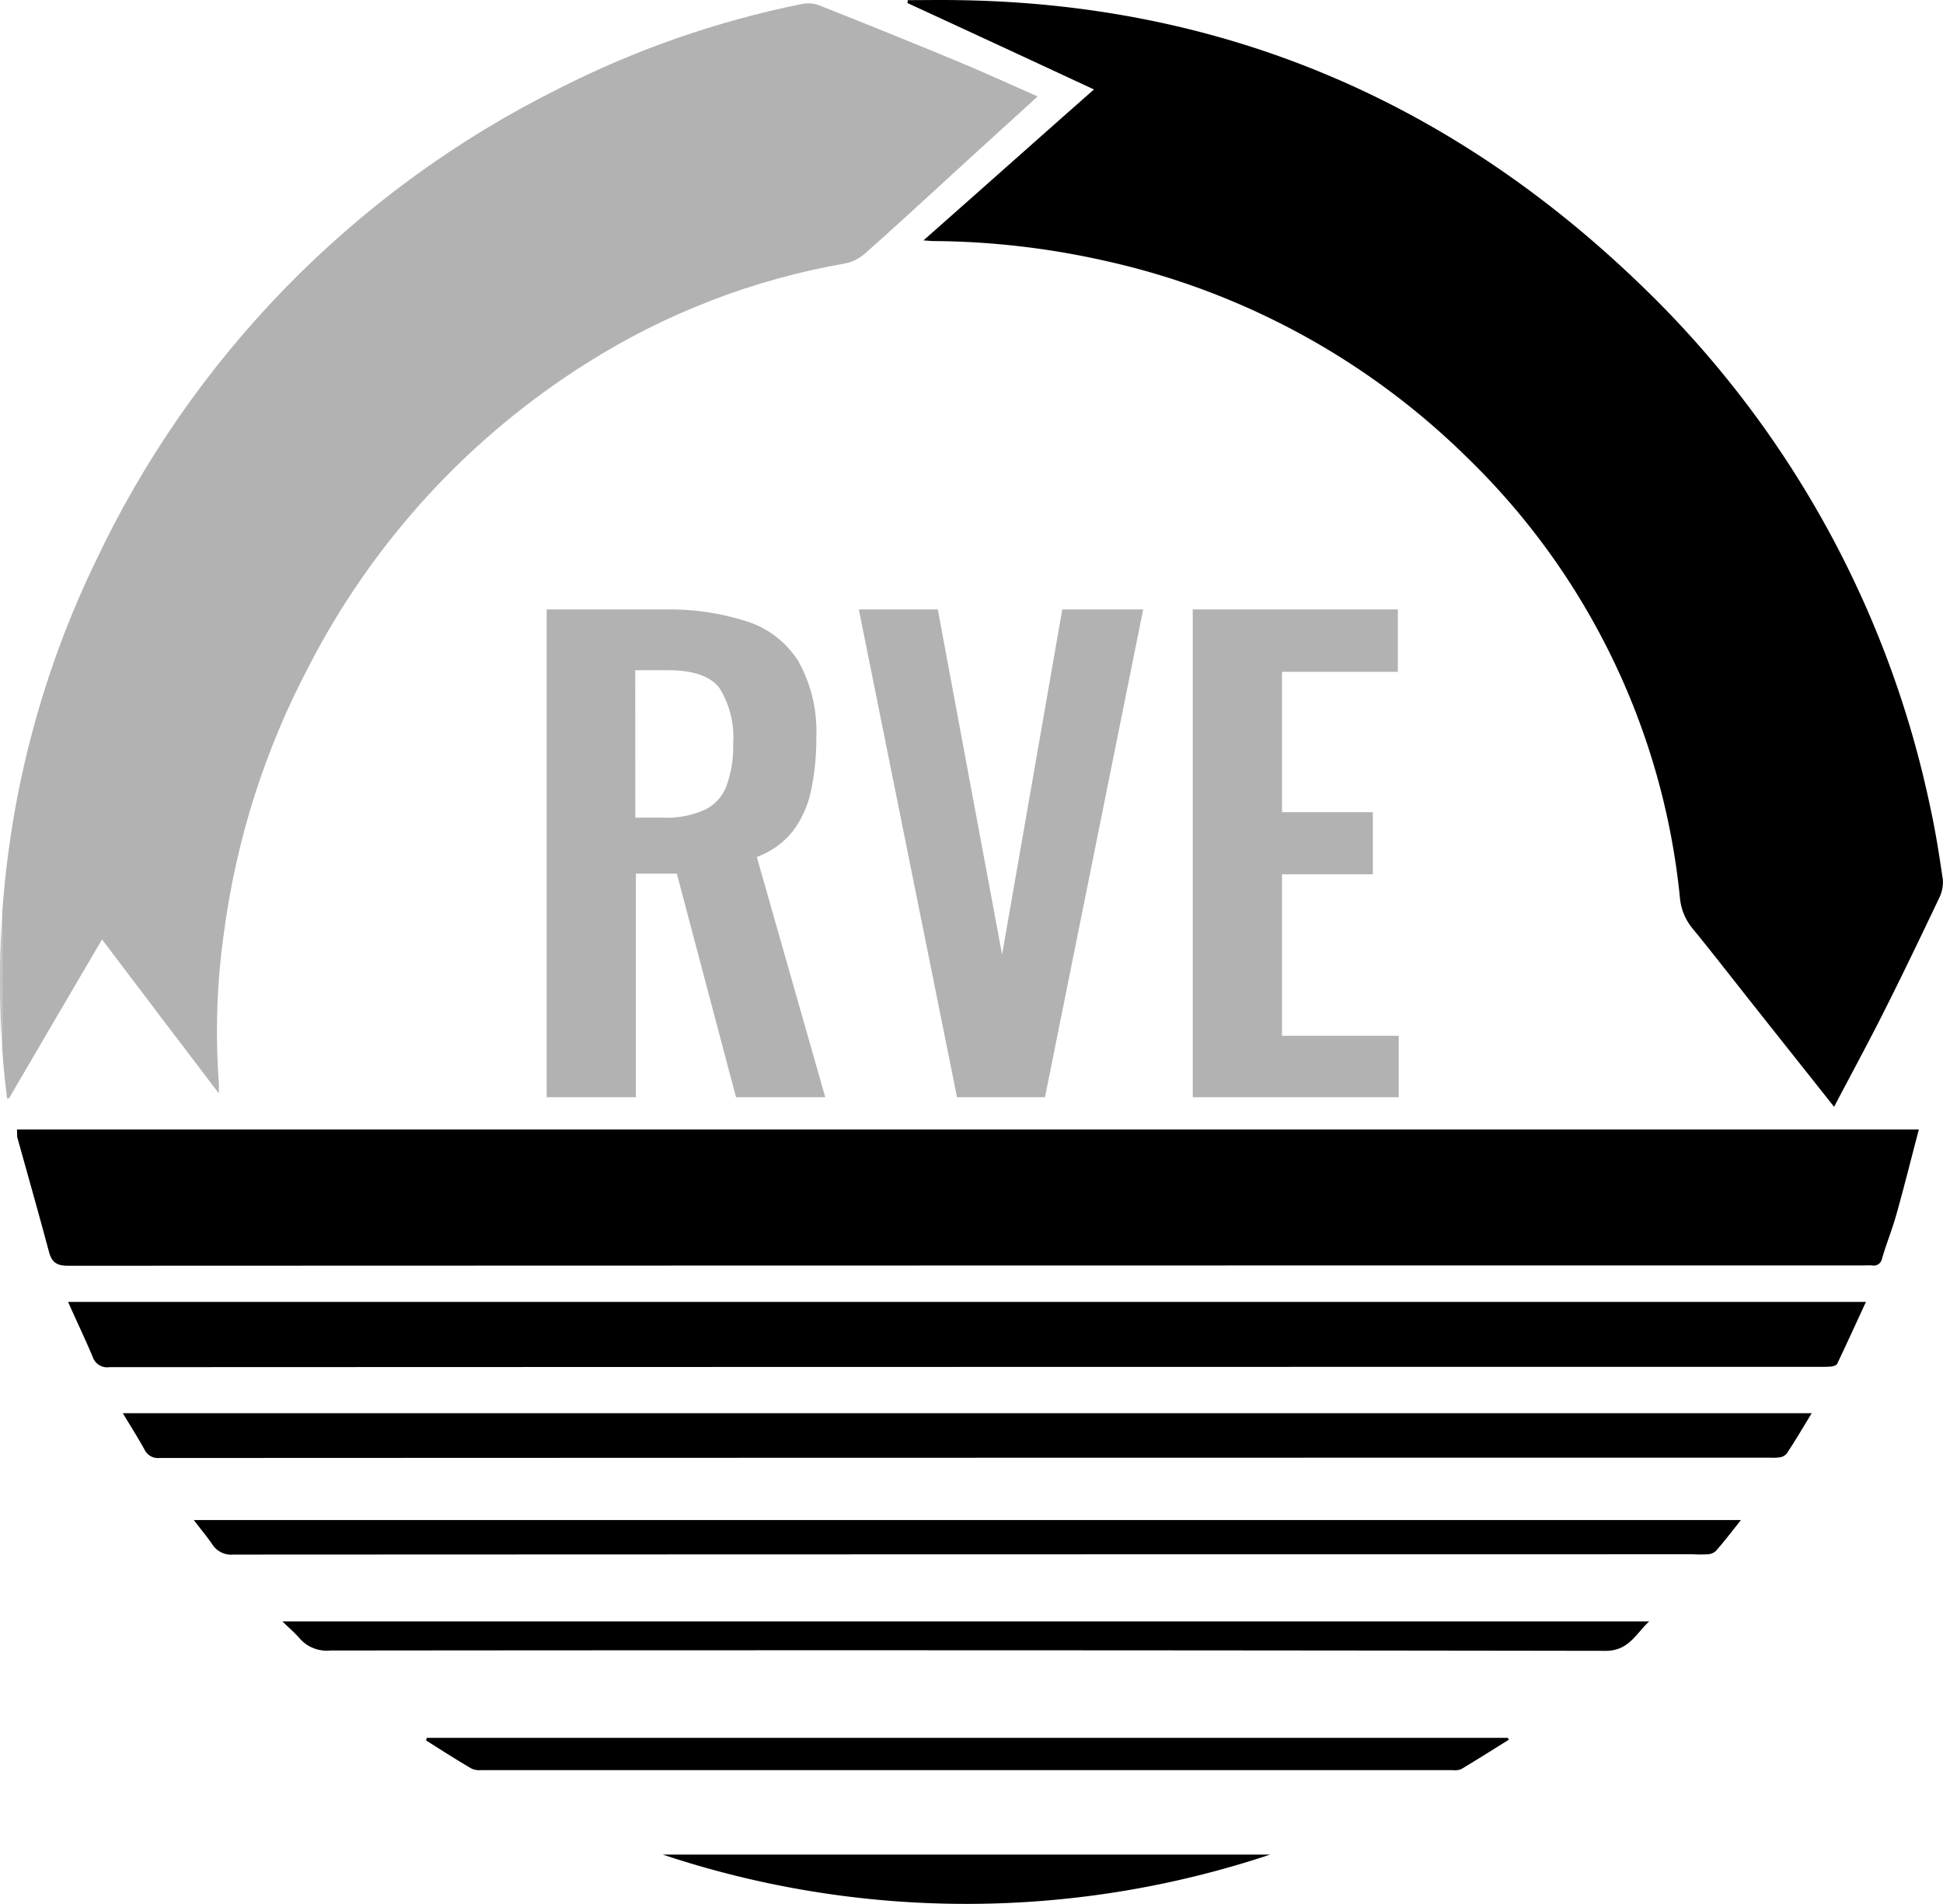
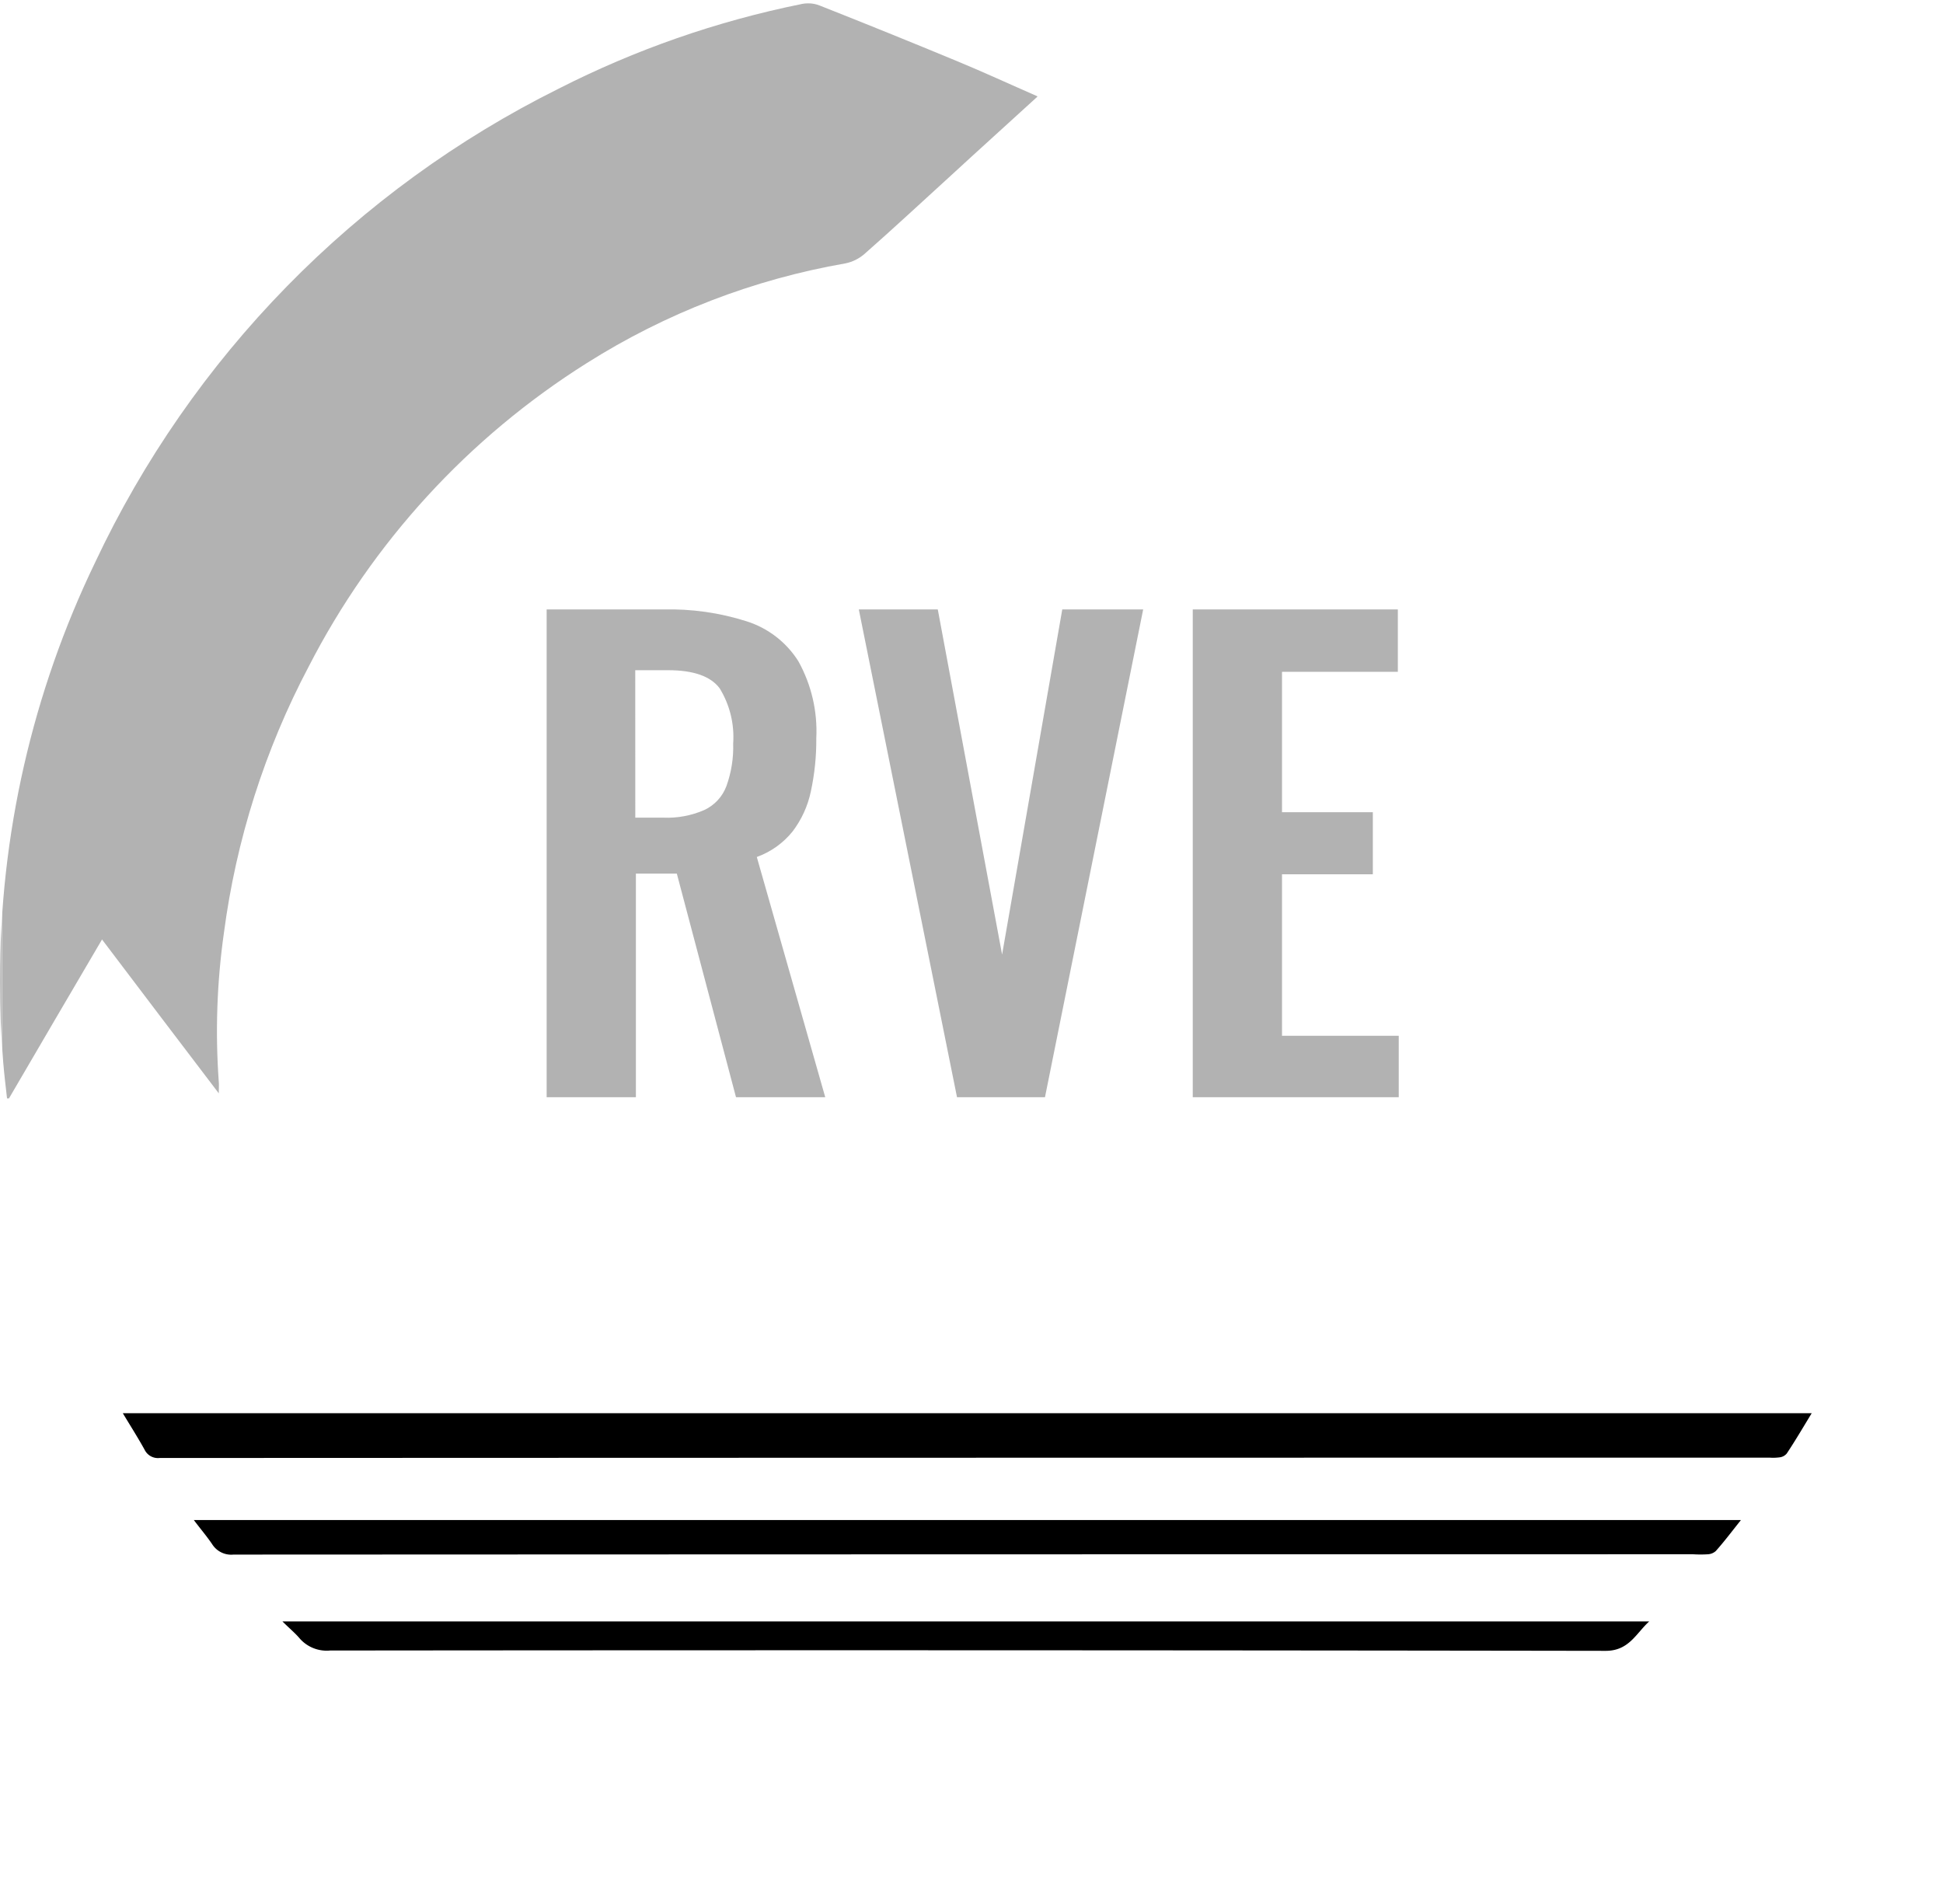
<svg xmlns="http://www.w3.org/2000/svg" xmlns:xlink="http://www.w3.org/1999/xlink" id="Gruppe_142" data-name="Gruppe 142" width="154.994" height="151.885" viewBox="0 0 154.994 151.885">
  <defs>
    <clipPath id="clip-path">
      <rect id="Rechteck_92" data-name="Rechteck 92" width="154.994" height="151.885" fill="none" />
    </clipPath>
    <clipPath id="clip-path-2">
      <path id="Pfad_158" data-name="Pfad 158" d="M63.943,1.1A75.772,75.772,0,0,0,44.551,7.858,80.47,80.47,0,0,0,7.6,45.621,76.457,76.457,0,0,0,0,78.97v.2c0,2.092.077,4.21.255,6.328.077.97.2,1.939.306,2.909H.714c2.45-4.185,4.9-8.394,7.425-12.681,3.138,4.159,6.175,8.14,9.313,12.273,0-.434.026-.689,0-.919a55.867,55.867,0,0,1,.408-11.865,63.143,63.143,0,0,1,6.762-21.255A62.139,62.139,0,0,1,46.8,29.75a56.807,56.807,0,0,1,20.642-7.961,3.341,3.341,0,0,0,1.505-.74c2.322-2.042,4.593-4.159,6.864-6.226,2.263-2.085,4.551-4.145,6.94-6.33V8.459c-2.21-.966-4.295-1.931-6.4-2.8Q70.908,3.4,65.4,1.224a2.426,2.426,0,0,0-.97-.179,2.852,2.852,0,0,0-.485.051" transform="translate(0 -1.045)" fill="none" />
    </clipPath>
    <linearGradient id="linear-gradient" y1="1.735" x2="0.003" y2="1.735" gradientUnits="objectBoundingBox">
      <stop offset="0" stop-color="#b2b2b2" />
      <stop offset="0.034" stop-color="#b2b2b2" />
      <stop offset="0.201" stop-color="#bebebe" />
      <stop offset="0.382" stop-color="#cecece" />
      <stop offset="0.544" stop-color="#c3c3c2" />
      <stop offset="0.719" stop-color="#b2b2b2" />
      <stop offset="1" stop-color="#dadada" />
      <stop offset="1" stop-color="#b2b2b2" />
    </linearGradient>
    <clipPath id="clip-path-4">
      <path id="Pfad_166" data-name="Pfad 166" d="M177.968,195.392H180.6c2.016,0,3.394.485,4.108,1.454a7.42,7.42,0,0,1,1.072,4.389,9.187,9.187,0,0,1-.536,3.394,3.424,3.424,0,0,1-1.761,1.913,7.421,7.421,0,0,1-3.292.613h-2.22Zm-7.068-4.848v38.912h7.119V211.62h3.266l4.72,17.836h7.119l-5.46-19.163a6.5,6.5,0,0,0,2.858-2.041,7.972,7.972,0,0,0,1.454-3.189,19.315,19.315,0,0,0,.434-4.236,11.483,11.483,0,0,0-1.429-6.149,7.574,7.574,0,0,0-4.134-3.189,20.222,20.222,0,0,0-6.66-.944Zm41.131,0-4.8,27.532-5.129-27.532h-6.3l7.833,38.912h7.017l7.833-38.912Zm10.41,0v38.912h16.432v-4.9h-9.313V211.671h7.246v-4.95h-7.246v-11.2H238.8v-4.976Z" transform="translate(-170.9 -190.544)" fill="none" />
    </clipPath>
    <linearGradient id="linear-gradient-2" x1="-0.642" y1="2.654" x2="-0.638" y2="2.654" xlink:href="#linear-gradient" />
  </defs>
  <g id="Gruppe_135" data-name="Gruppe 135">
    <g id="Gruppe_134" data-name="Gruppe 134" clip-path="url(#clip-path)">
-       <path id="Pfad_157" data-name="Pfad 157" d="M357.619,88.3c-2.118-2.679-4.134-5.205-6.149-7.757-1.71-2.143-3.394-4.338-5.129-6.455a4.45,4.45,0,0,1-1.021-2.475,56.742,56.742,0,0,0-16.891-35.033,59.452,59.452,0,0,0-29.062-15.794,64.013,64.013,0,0,0-13.574-1.556c-.2,0-.408-.026-.816-.051,4.593-4.057,9.033-8.012,13.6-12.043C293.524,4.783,288.625,2.512,283.7.242c0-.077.026-.153.026-.23,1.352,0,2.7-.026,4.057,0,21.1.306,39.141,8.037,54.272,22.581a80.713,80.713,0,0,1,23.27,41.973c.408,1.863.689,3.725.97,5.613a2.883,2.883,0,0,1-.255,1.378c-1.48,3.113-2.985,6.251-4.542,9.339-1.225,2.424-2.526,4.822-3.878,7.4" transform="translate(-211.312 0)" />
-     </g>
+       </g>
  </g>
  <g id="Gruppe_137" data-name="Gruppe 137" transform="translate(0 0.267)">
    <g id="Gruppe_136" data-name="Gruppe 136" clip-path="url(#clip-path-2)">
      <rect id="Rechteck_93" data-name="Rechteck 93" width="82.748" height="87.366" transform="translate(0 0)" fill="url(#linear-gradient)" />
    </g>
  </g>
  <g id="Gruppe_139" data-name="Gruppe 139">
    <g id="Gruppe_138" data-name="Gruppe 138" clip-path="url(#clip-path)">
-       <path id="Pfad_159" data-name="Pfad 159" d="M5.3,353.145H157.017c-.612,2.3-1.148,4.491-1.761,6.66-.332,1.225-.816,2.4-1.174,3.623a.672.672,0,0,1-.791.561,4.117,4.117,0,0,0-.561,0q-71.687,0-143.348.026c-.893,0-1.3-.255-1.531-1.123-.817-3.062-1.684-6.1-2.526-9.135-.026-.2,0-.383-.026-.612" transform="translate(-3.948 -263.037)" />
-       <path id="Pfad_160" data-name="Pfad 160" d="M164.724,406.945c-.791,1.71-1.531,3.343-2.3,4.95-.051.128-.281.2-.459.23-.281.026-.587.026-.868.026q-68.242,0-136.509.026a1.21,1.21,0,0,1-1.327-.817c-.612-1.454-1.3-2.883-1.965-4.389H164.724Z" transform="translate(-15.865 -303.11)" />
      <path id="Pfad_161" data-name="Pfad 161" d="M173.123,441.845c-.714,1.174-1.327,2.22-1.99,3.215a.876.876,0,0,1-.561.306,4.1,4.1,0,0,1-.791.026q-64.223,0-128.446.026a1.184,1.184,0,0,1-1.2-.663c-.536-.97-1.123-1.888-1.735-2.909Z" transform="translate(-28.602 -329.105)" />
      <path id="Pfad_162" data-name="Pfad 162" d="M183.994,475.27c-.714.893-1.327,1.71-1.99,2.45a1.024,1.024,0,0,1-.612.255,9.391,9.391,0,0,1-1.2,0q-58.214,0-116.429.026a1.8,1.8,0,0,1-1.71-.842c-.434-.638-.919-1.2-1.454-1.914H183.994Z" transform="translate(-45.137 -353.982)" />
      <path id="Pfad_163" data-name="Pfad 163" d="M88.3,506.945H197.329c-1.046.944-1.607,2.347-3.47,2.347q-50.866-.077-101.757-.026a2.859,2.859,0,0,1-2.475-1.021c-.357-.408-.816-.791-1.327-1.3" transform="translate(-65.77 -377.594)" />
-       <path id="Pfad_164" data-name="Pfad 164" d="M133.251,543.345h86.243l.077.153c-1.276.791-2.526,1.582-3.8,2.347a1.512,1.512,0,0,1-.689.077H137.589a1.52,1.52,0,0,1-.765-.128c-1.225-.714-2.424-1.48-3.623-2.245a1.146,1.146,0,0,0,.051-.2" transform="translate(-99.213 -404.706)" />
-       <path id="Pfad_165" data-name="Pfad 165" d="M255.654,579.845a76.593,76.593,0,0,1-48.454,0Z" transform="translate(-154.331 -431.893)" />
    </g>
  </g>
  <g id="Gruppe_141" data-name="Gruppe 141" transform="translate(43.606 48.619)">
    <g id="Gruppe_140" data-name="Gruppe 140" clip-path="url(#clip-path-4)">
      <rect id="Rechteck_95" data-name="Rechteck 95" width="67.974" height="38.912" transform="translate(0 0)" fill="url(#linear-gradient-2)" />
    </g>
  </g>
</svg>